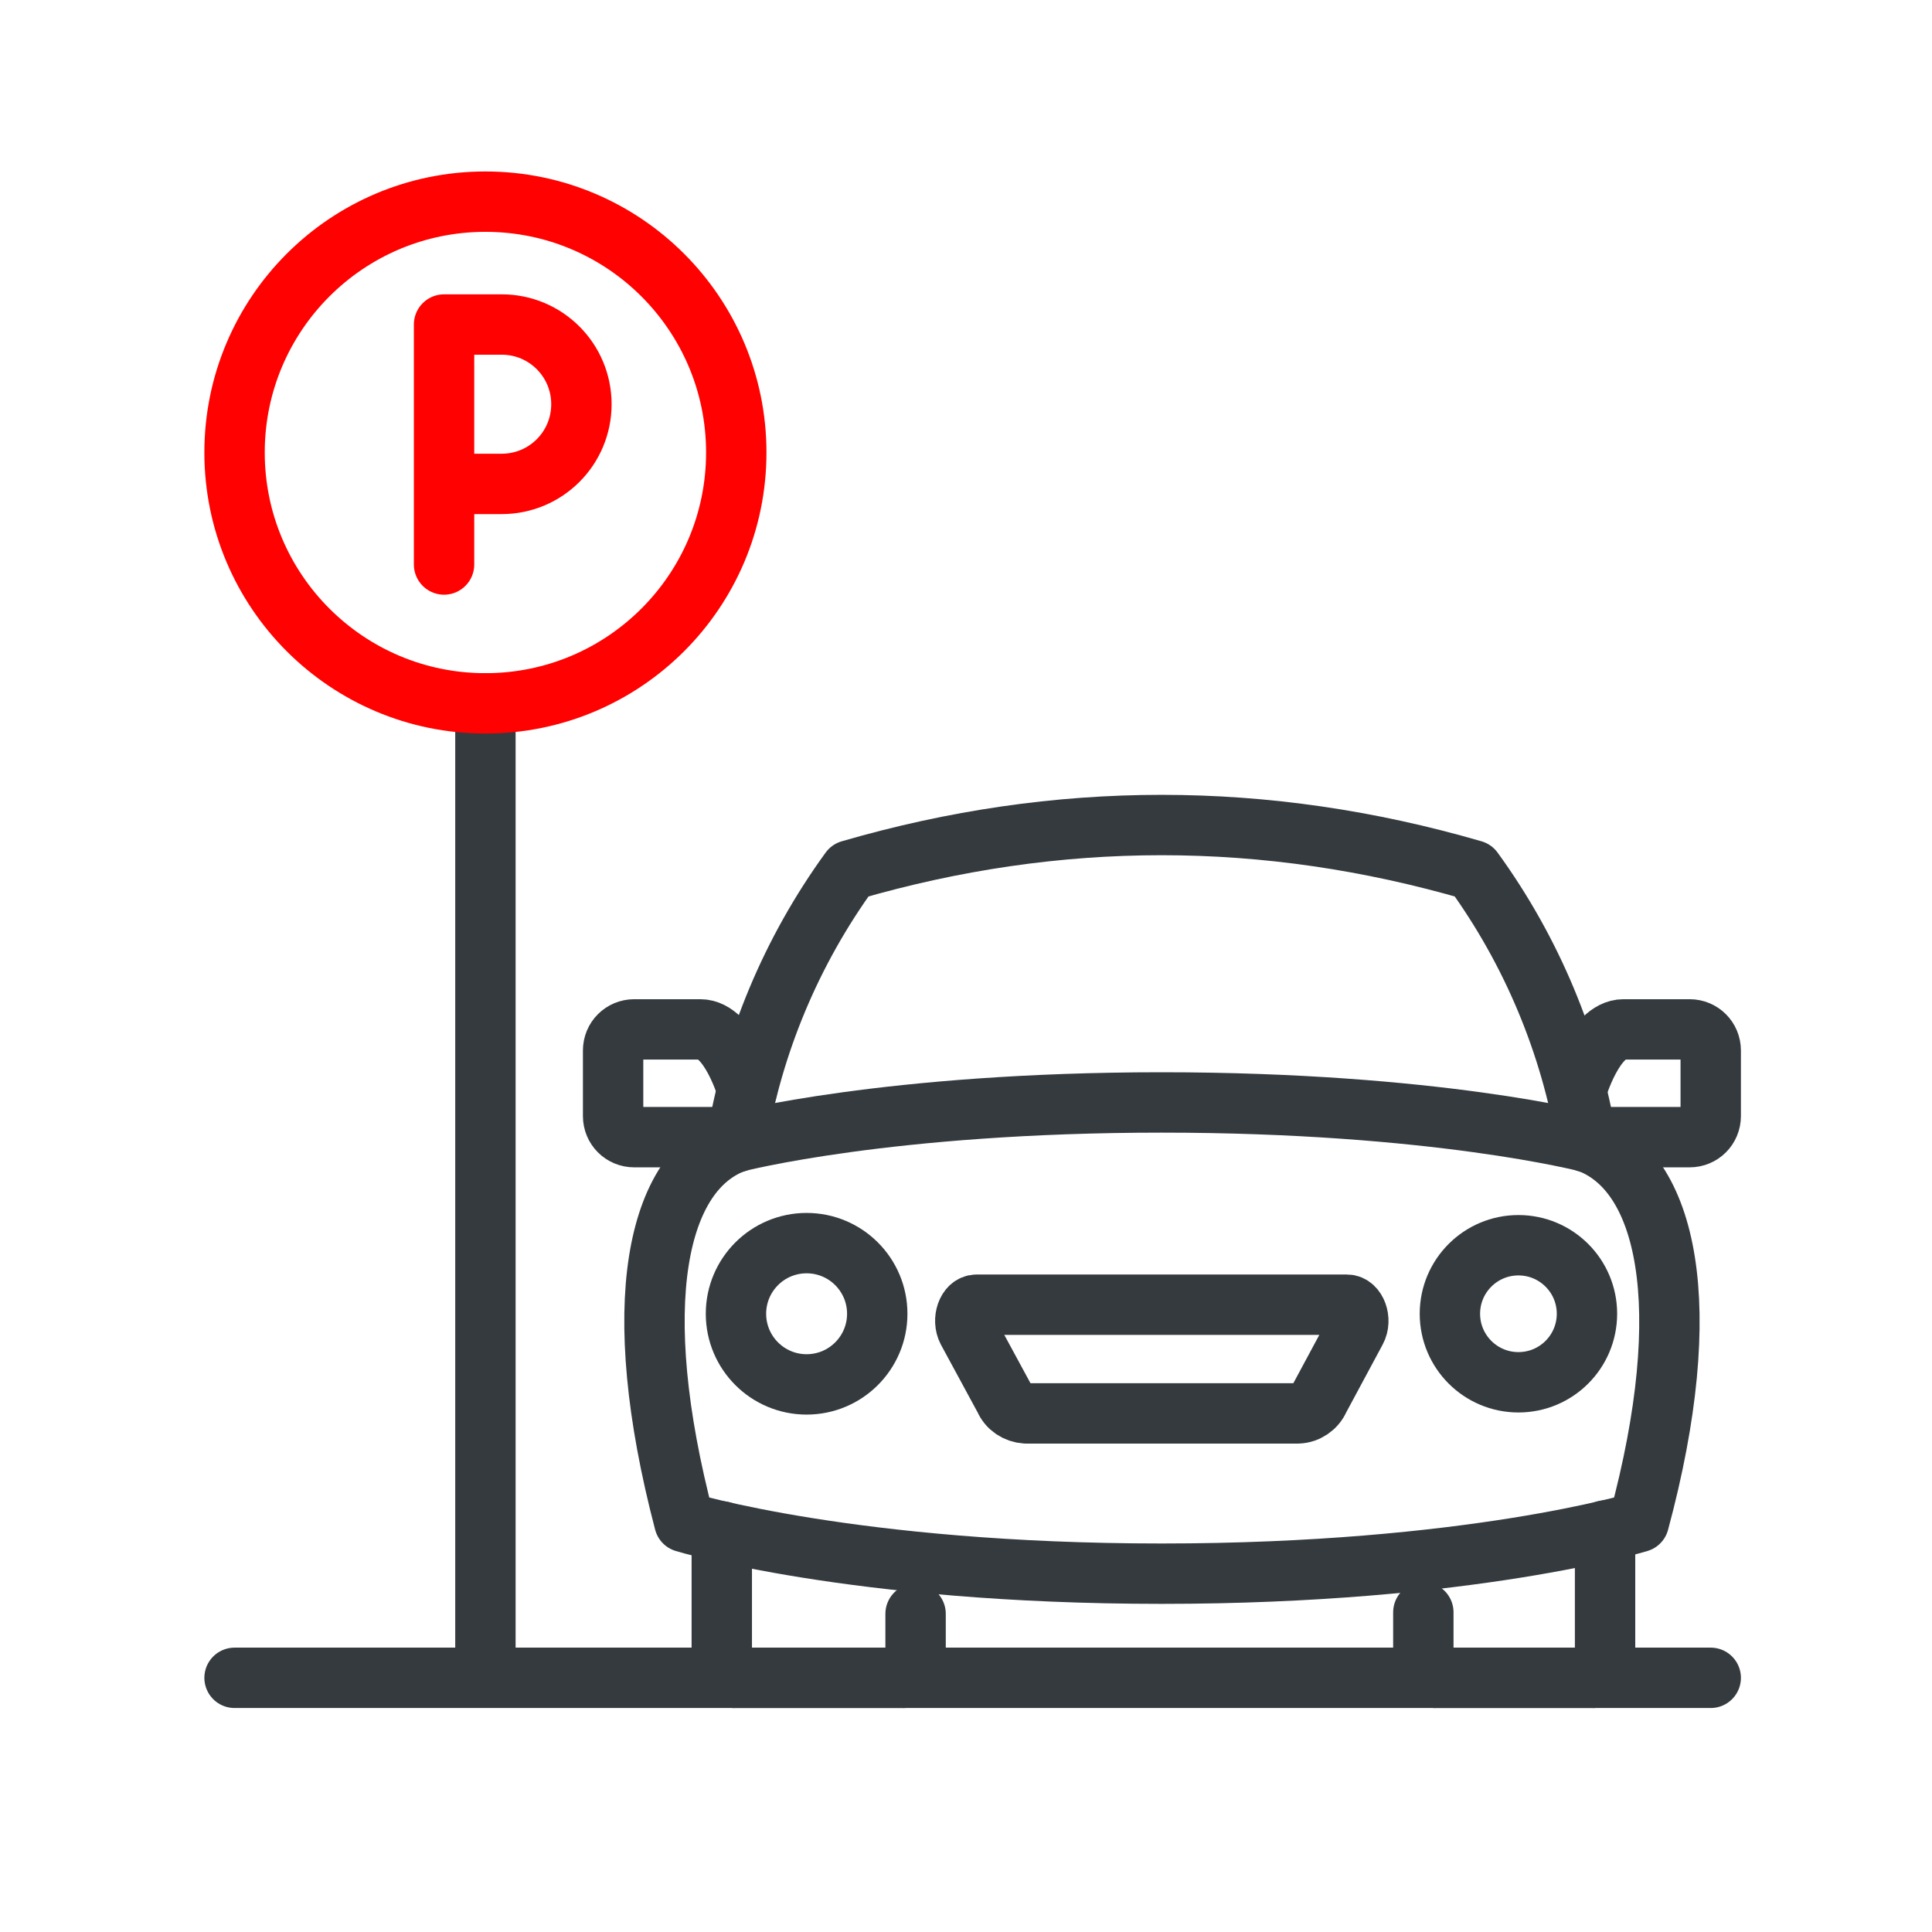
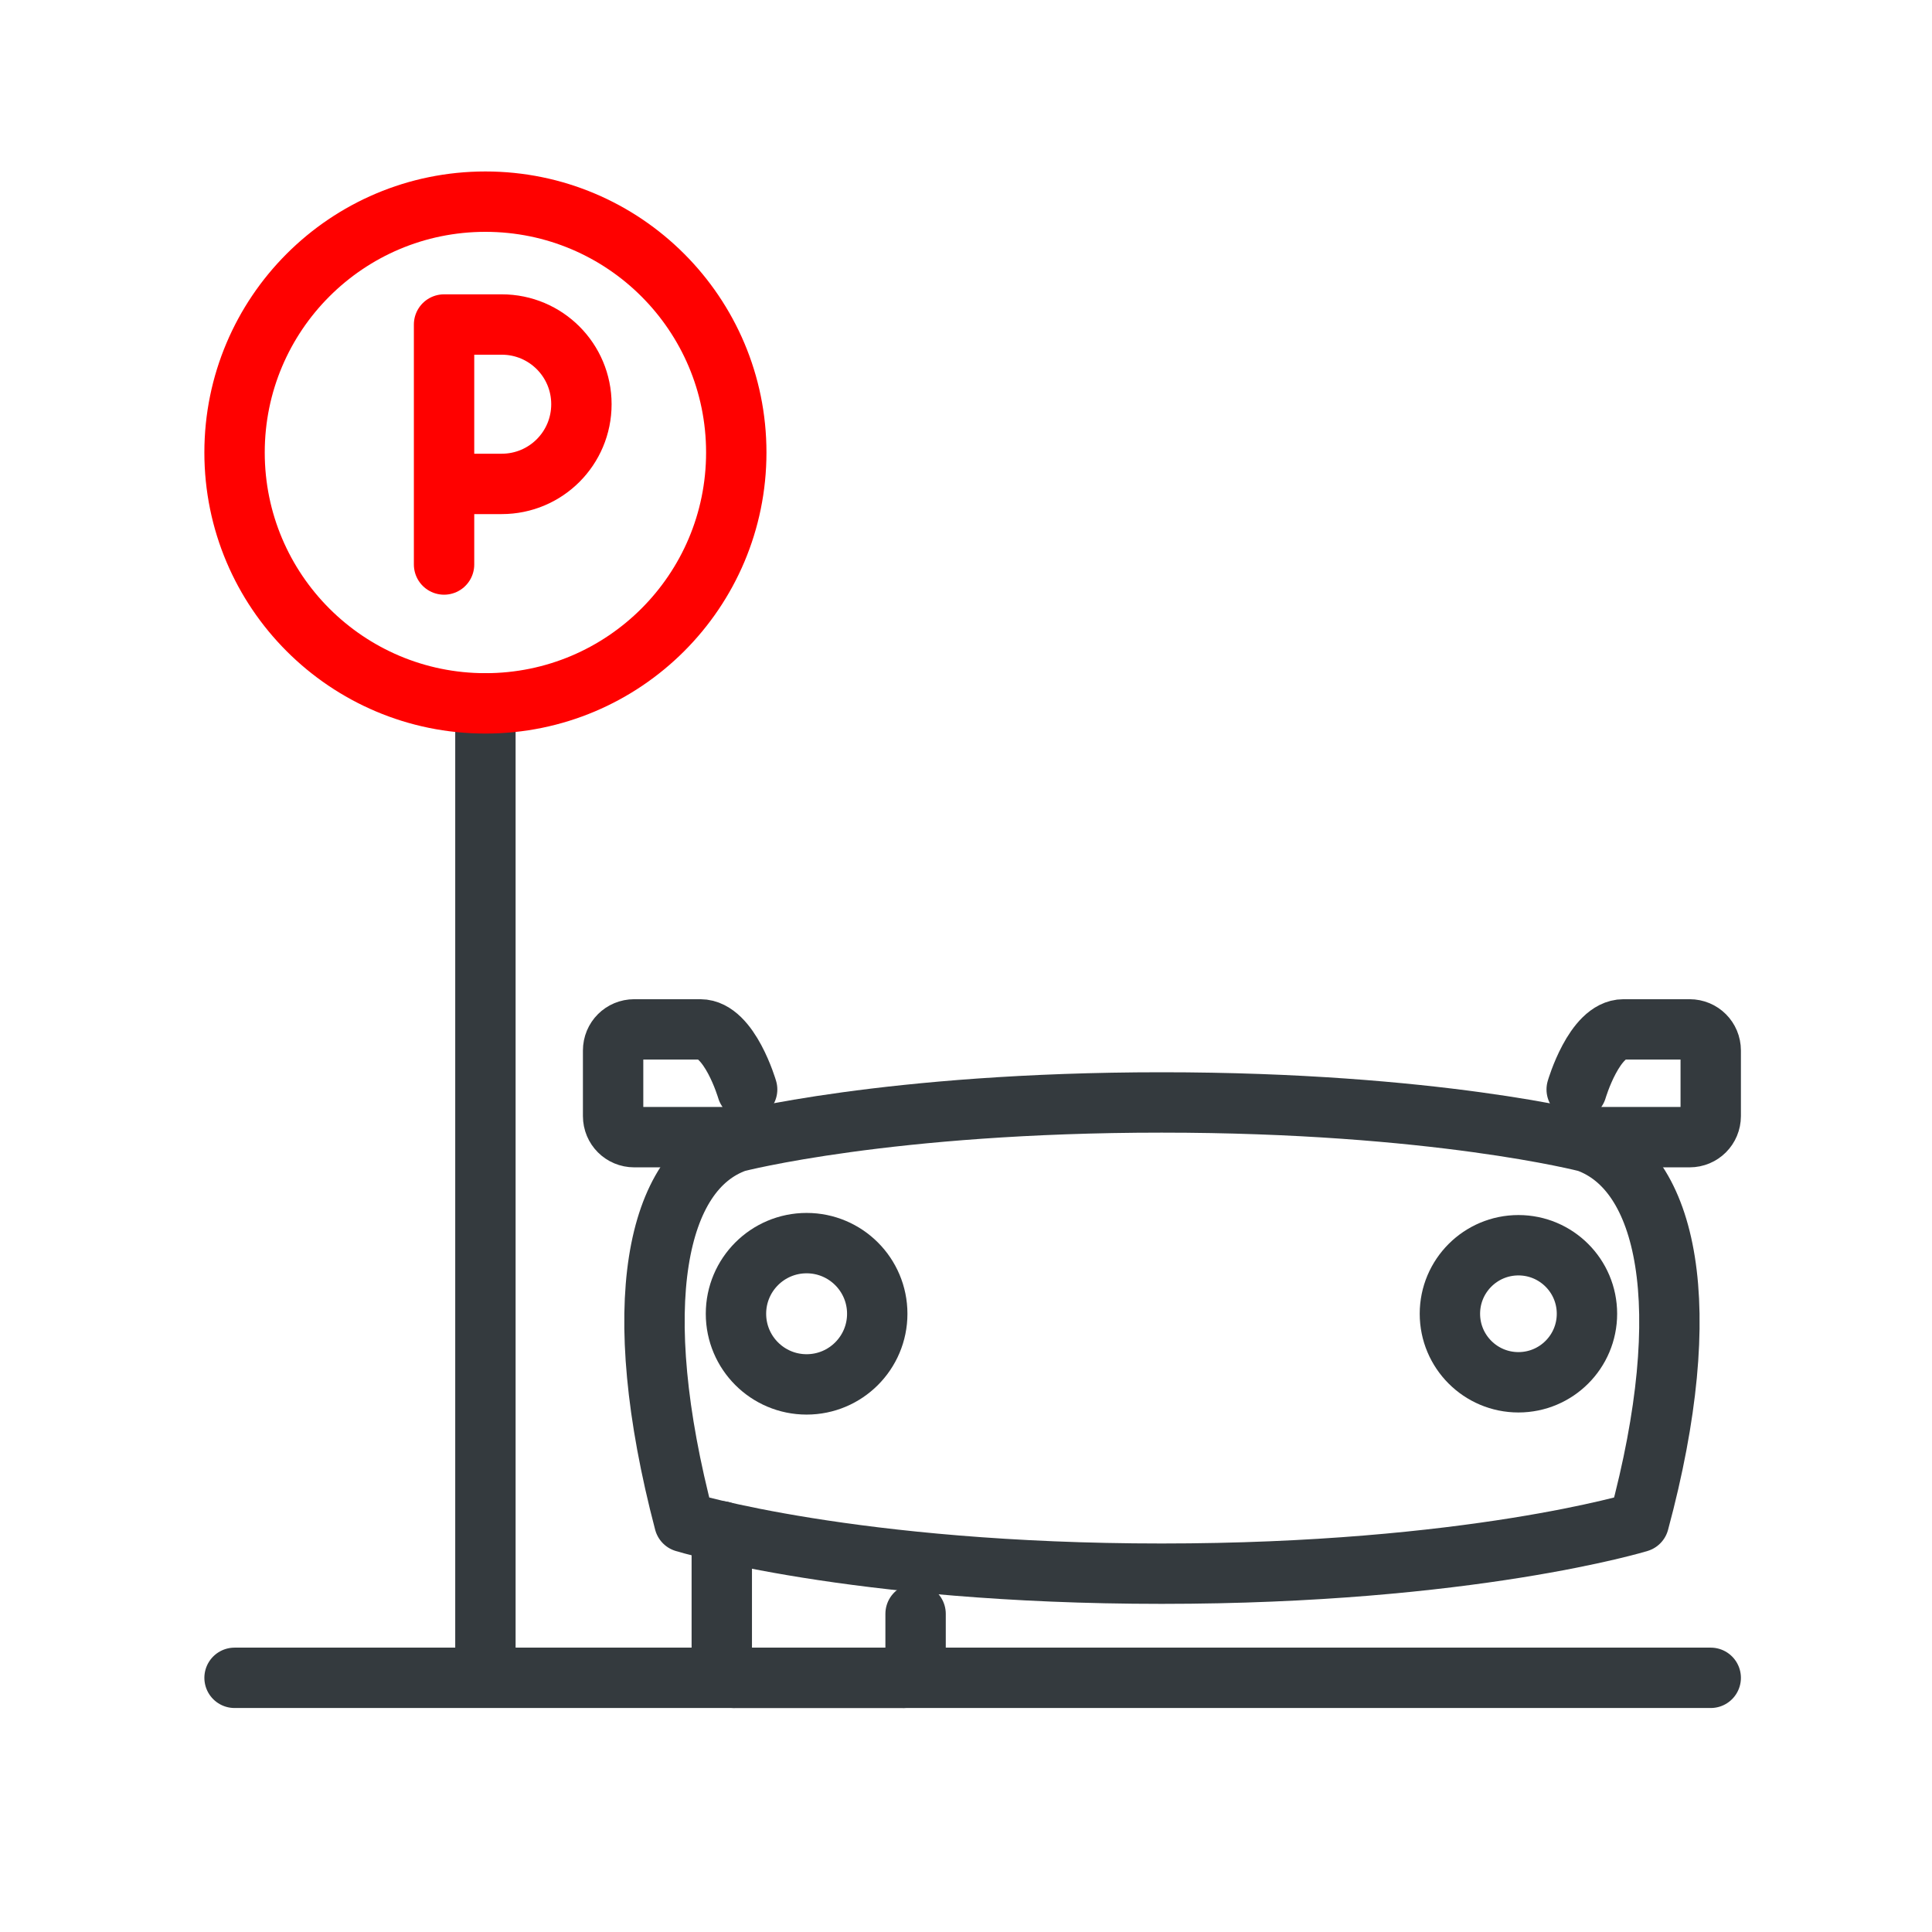
<svg xmlns="http://www.w3.org/2000/svg" id="Layer_1" viewBox="0 0 64 64">
  <defs>
    <style>
      .cls-1 {
        stroke: #343a3e;
      }

      .cls-1, .cls-2 {
        fill: none;
        stroke-linecap: round;
        stroke-linejoin: round;
        stroke-width: 2px;
      }

      .cls-2 {
        stroke: #ff0100;
      }
    </style>
  </defs>
  <g>
    <path class="cls-1" d="M54.29,50.42c1.94-7.19.94-11.64-1.72-12.59,0,0-5.03-1.31-14.09-1.31s-14.09,1.31-14.09,1.31c-2.66.94-3.61,5.39-1.72,12.59,0,0,5.59,1.71,15.81,1.71s15.81-1.71,15.81-1.71Z" />
-     <path class="cls-1" d="M32.05,44.07l1.23,2.27c.12.28.39.46.7.48h9.02c.3-.01.58-.2.7-.48l1.22-2.27c.19-.35,0-.85-.3-.85h-12.27c-.31,0-.48.5-.3.85Z" />
-     <path class="cls-1" d="M24.39,37.84c.54-3.26,1.83-6.34,3.77-9.01,6.88-2,13.76-2,20.64,0,1.94,2.67,3.23,5.76,3.77,9.01" />
    <path class="cls-1" d="M24.75,36.09s-.58-1.99-1.55-1.99h-2.19c-.39,0-.7.31-.7.7v2.17c0,.39.31.7.7.7h3.43" />
    <path class="cls-1" d="M52.23,36.09s.58-1.99,1.55-1.99h2.19c.39,0,.7.31.7.7v2.17c0,.39-.31.7-.7.7h-3.43" />
    <path class="cls-1" d="M30.33,53.46v1.75c-.03.23-.23.39-.45.37h-5.52c-.23.02-.43-.14-.45-.37v-4.48" />
-     <path class="cls-1" d="M53.17,50.7v4.51c-.02.22-.21.39-.43.37h-5.16c-.22.02-.42-.15-.43-.37v-1.8" />
    <circle class="cls-1" cx="26.72" cy="43.52" r="2.34" />
    <circle class="cls-1" cx="50.3" cy="43.52" r="2.27" />
  </g>
  <line class="cls-1" x1="7.77" y1="55.58" x2="56.67" y2="55.58" />
  <line class="cls-1" x1="16.08" y1="23.3" x2="16.08" y2="55.2" />
  <circle class="cls-2" cx="16.08" cy="14.99" r="8.31" />
  <path class="cls-2" d="M14.71,18.7v-7.95h1.91c1.46,0,2.64,1.18,2.64,2.64h0c0,1.46-1.18,2.64-2.64,2.64h-1.91" />
</svg>